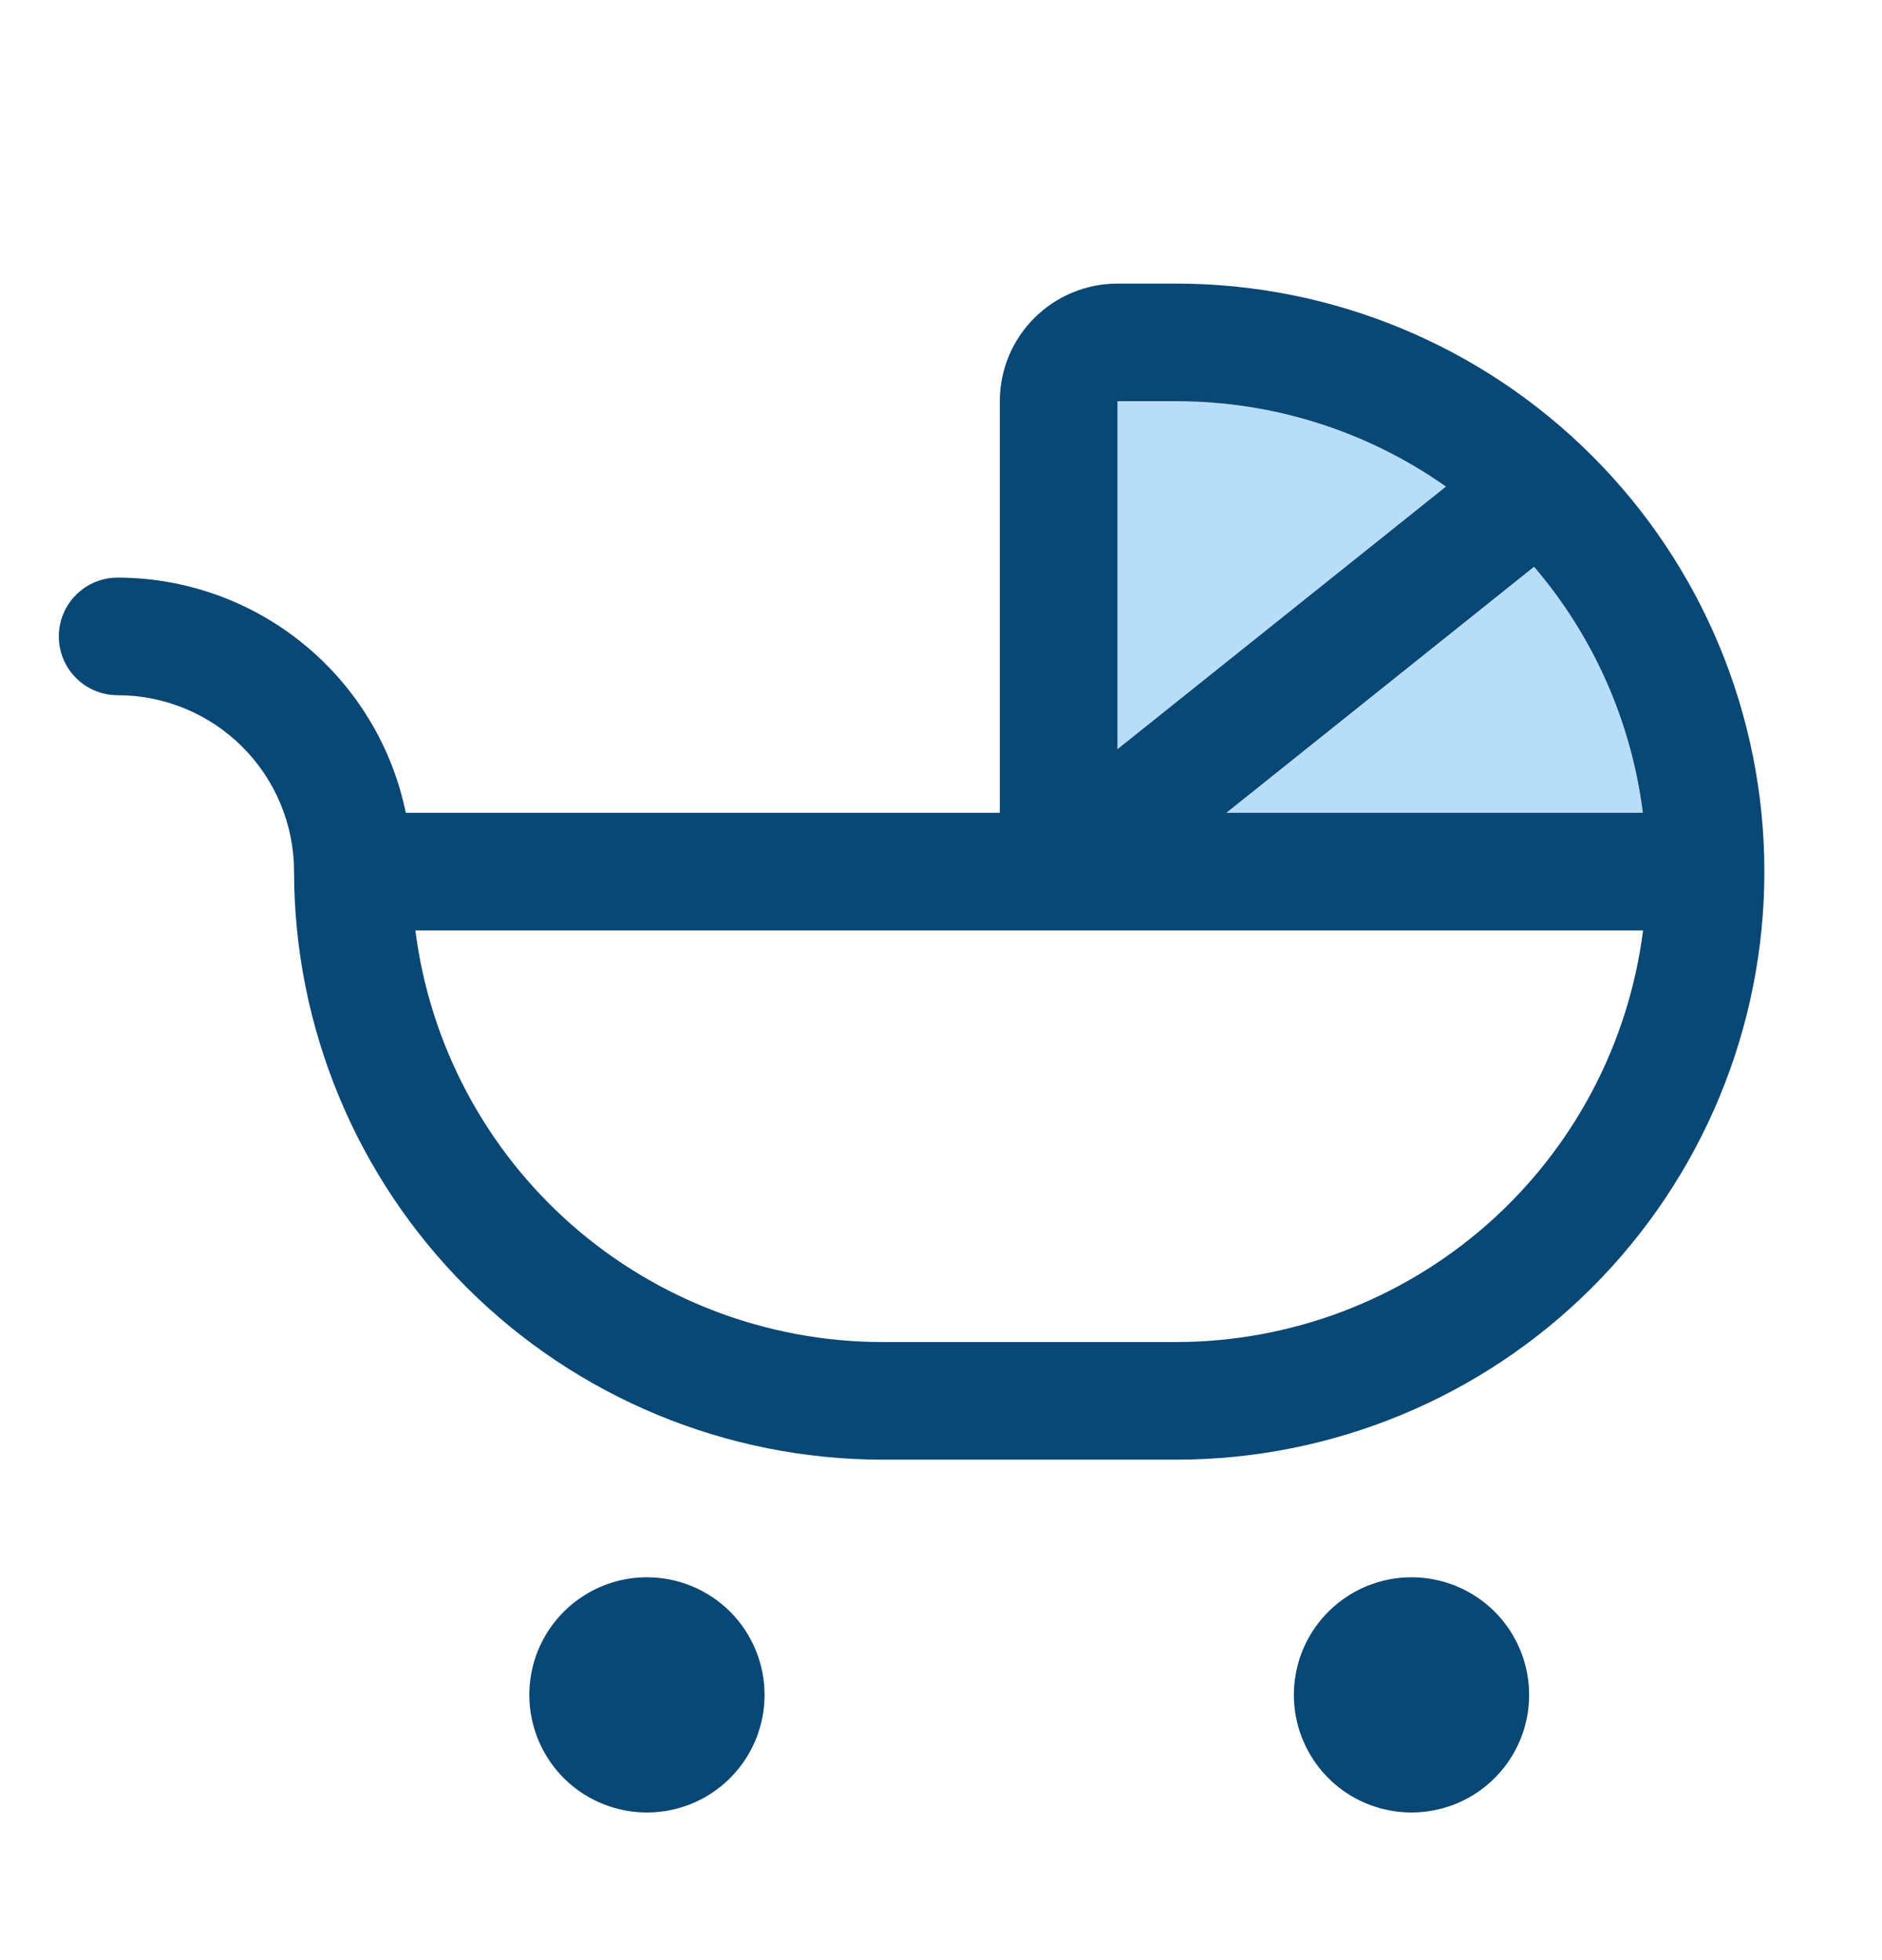
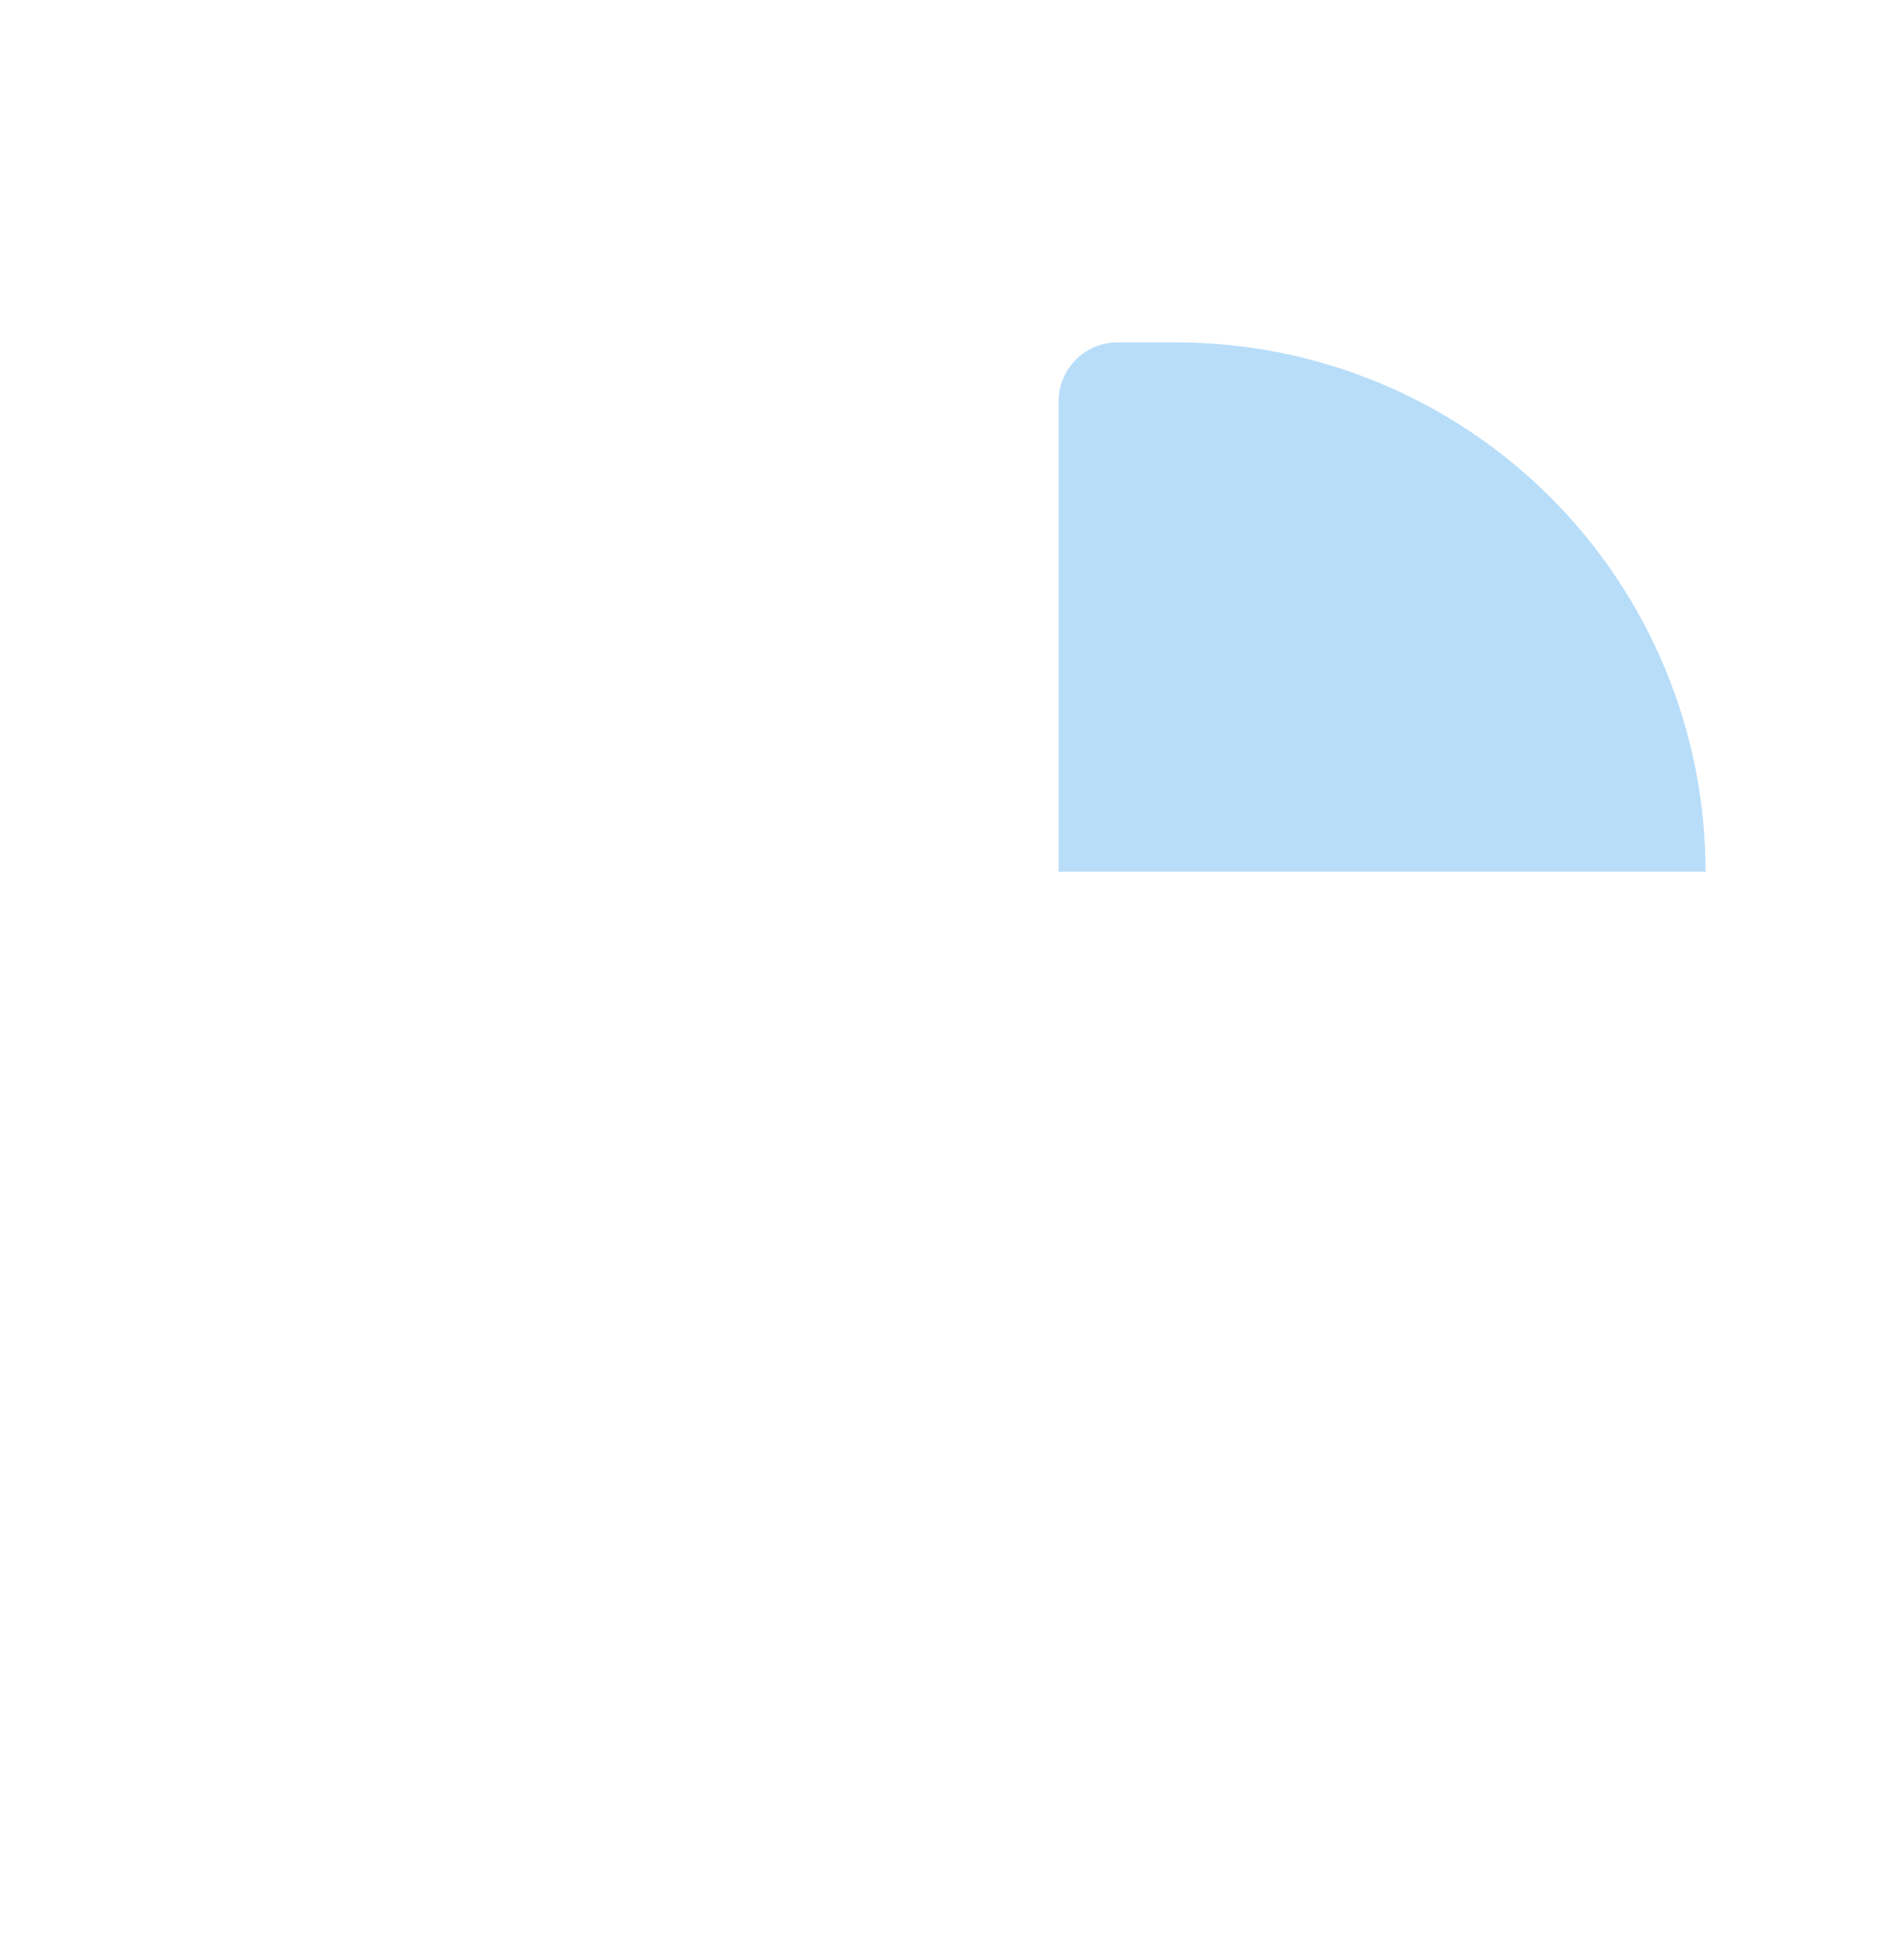
<svg xmlns="http://www.w3.org/2000/svg" fill="none" viewBox="0 0 24 25" height="25" width="24">
  <g id="Property 1=Stroller">
    <path fill="#B8DDF9" d="M21.75 11.117H13.5V5.117C13.5 4.918 13.579 4.728 13.72 4.587C13.86 4.446 14.051 4.367 14.25 4.367H15C16.79 4.367 18.507 5.078 19.773 6.344C21.039 7.61 21.75 9.327 21.75 11.117Z" id="Vector" />
-     <path fill="#094775" d="M15 3.617H14.25C13.852 3.617 13.471 3.775 13.189 4.057C12.908 4.338 12.75 4.719 12.75 5.117V10.367H5.175C5.001 9.521 4.54 8.76 3.871 8.214C3.202 7.667 2.364 7.368 1.5 7.367C1.301 7.367 1.11 7.446 0.97 7.587C0.829 7.728 0.75 7.918 0.75 8.117C0.75 8.316 0.829 8.507 0.97 8.648C1.11 8.788 1.301 8.867 1.5 8.867C2.097 8.867 2.669 9.104 3.091 9.526C3.513 9.948 3.75 10.521 3.75 11.117C3.752 13.106 4.543 15.012 5.949 16.418C7.355 17.824 9.262 18.615 11.25 18.617H15C16.989 18.617 18.897 17.827 20.303 16.421C21.71 15.014 22.5 13.106 22.5 11.117C22.5 9.128 21.71 7.22 20.303 5.814C18.897 4.407 16.989 3.617 15 3.617ZM20.951 10.367H15.638L19.563 7.228C20.323 8.116 20.805 9.207 20.951 10.367ZM15 5.117C16.232 5.116 17.433 5.496 18.44 6.206L14.25 9.556V5.117H15ZM15 17.117H11.25C9.789 17.115 8.379 16.581 7.283 15.615C6.187 14.649 5.481 13.316 5.297 11.867H20.953C20.769 13.316 20.063 14.649 18.967 15.615C17.871 16.581 16.461 17.115 15 17.117ZM9.75 21.617C9.75 21.914 9.662 22.204 9.497 22.451C9.332 22.697 9.098 22.89 8.824 23.003C8.55 23.116 8.248 23.146 7.957 23.088C7.666 23.03 7.399 22.888 7.189 22.678C6.98 22.468 6.837 22.201 6.779 21.91C6.721 21.619 6.751 21.317 6.864 21.043C6.978 20.769 7.17 20.535 7.417 20.37C7.663 20.205 7.953 20.117 8.25 20.117C8.648 20.117 9.029 20.275 9.311 20.556C9.592 20.838 9.75 21.219 9.75 21.617ZM19.5 21.617C19.5 21.914 19.412 22.204 19.247 22.451C19.082 22.697 18.848 22.89 18.574 23.003C18.3 23.116 17.998 23.146 17.707 23.088C17.416 23.03 17.149 22.888 16.939 22.678C16.73 22.468 16.587 22.201 16.529 21.91C16.471 21.619 16.501 21.317 16.614 21.043C16.728 20.769 16.92 20.535 17.167 20.37C17.413 20.205 17.703 20.117 18 20.117C18.398 20.117 18.779 20.275 19.061 20.556C19.342 20.838 19.5 21.219 19.5 21.617Z" id="Vector_2" />
  </g>
</svg>